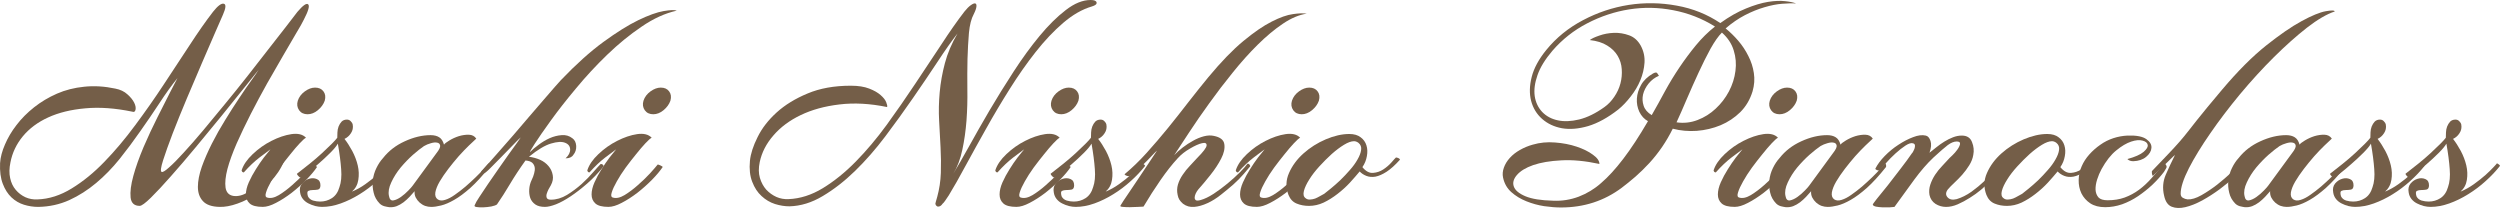
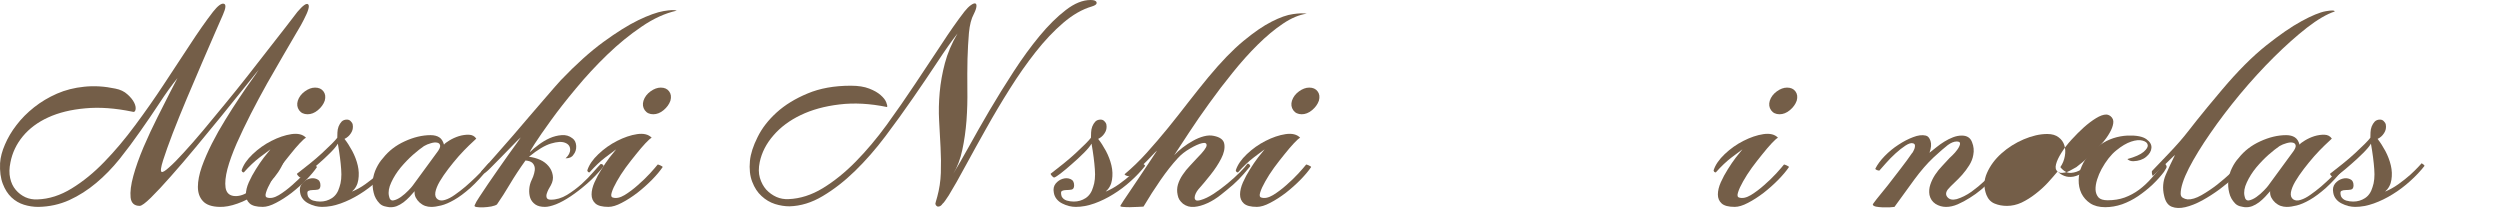
<svg xmlns="http://www.w3.org/2000/svg" id="_レイヤー_1" data-name="レイヤー_1" width="361.492" height="30.077" version="1.1" viewBox="0 0 361.492 30.077">
  <defs>
    <style>
      .st0 {
        fill: #745e48;
      }
    </style>
  </defs>
  <path class="st0" d="M-14.573,29.917" />
  <g>
    <path class="st0" d="M25.678,11.271c-.875,1.083-1.75,2.302-2.625,3.646-.875,1.333-1.802,2.688-2.771,4.063-.958,1.375-1.958,2.719-3,4.021-1.042,1.292-2.167,2.448-3.375,3.458-1.208,1.016-2.51,1.844-3.896,2.479-1.391.625-2.885.953-4.479.979-.698,0-1.385-.104-2.063-.313-.677-.208-1.281-.563-1.813-1.063-.526-.5-.943-1.151-1.25-1.958-.318-.818-.448-1.818-.396-3,.057-.844.292-1.74.708-2.688.406-.958.958-1.896,1.667-2.813.708-.927,1.552-1.781,2.542-2.563,1-.792,2.104-1.448,3.313-1.979,1.208-.526,2.521-.859,3.938-1,1.427-.151,2.927-.063,4.5.271.719.141,1.302.417,1.75.833.458.406.781.807.979,1.208.193.391.255.729.188,1.021-.057.281-.219.37-.479.271-2.474-.51-4.74-.672-6.792-.479-2.057.182-3.844.62-5.354,1.313-1.5.682-2.724,1.594-3.667,2.729-.927,1.125-1.526,2.385-1.792,3.771-.177.849-.193,1.604-.042,2.271.141.667.411,1.24.813,1.708.391.458.854.813,1.396,1.063.542.24,1.115.344,1.729.313,1.677-.052,3.333-.583,4.958-1.583,1.635-1,3.214-2.281,4.729-3.854,1.526-1.568,3.01-3.333,4.458-5.292,1.458-1.958,2.839-3.927,4.146-5.917,1.318-2,2.573-3.906,3.771-5.729,1.193-1.833,2.302-3.417,3.333-4.75.693-.875,1.214-1.26,1.563-1.167.344.083.302.615-.125,1.583-.182.417-.552,1.26-1.104,2.521-.557,1.25-1.188,2.708-1.896,4.375-.708,1.656-1.453,3.396-2.229,5.229-.766,1.823-1.448,3.5-2.042,5.042-.583,1.531-1.042,2.813-1.375,3.854s-.411,1.615-.229,1.708c.151.083.51-.13,1.083-.646.583-.51,1.281-1.219,2.104-2.125.833-.901,1.76-1.964,2.792-3.188,1.026-1.219,2.089-2.505,3.188-3.854,1.109-1.344,2.198-2.698,3.271-4.063,1.068-1.375,2.073-2.667,3.021-3.875.958-1.208,1.797-2.281,2.521-3.229.719-.958,1.276-1.677,1.667-2.167.792-.927,1.302-1.292,1.542-1.083.25.208.042.953-.625,2.229-.182.391-.552,1.042-1.104,1.958-.542.917-1.177,2-1.896,3.25-.724,1.24-1.495,2.578-2.313,4.021-.807,1.448-1.594,2.911-2.354,4.396-.75,1.474-1.432,2.896-2.042,4.271-.599,1.375-1.042,2.604-1.333,3.688-.281,1.083-.37,1.979-.271,2.688.109.708.5,1.115,1.167,1.208.667.083,1.365-.104,2.104-.563.734-.469,1.443-1.068,2.125-1.792.677-.719,1.276-1.49,1.792-2.313.51-.818.859-1.542,1.042-2.167.026-.125.073-.156.146-.104.083.042.151.135.208.271.068.125.115.271.146.438.026.167.026.302,0,.396-.333,1.141-.885,2.177-1.646,3.104-.75.917-1.583,1.703-2.5,2.354-.917.641-1.87,1.135-2.854,1.479-.974.349-1.844.505-2.604.479-1.115-.026-1.911-.302-2.396-.833-.49-.526-.729-1.214-.729-2.063,0-.844.188-1.813.563-2.896.385-1.083.875-2.198,1.458-3.354.583-1.151,1.229-2.297,1.938-3.438.708-1.151,1.385-2.214,2.042-3.188.651-.984,1.234-1.833,1.75-2.542.51-.708.859-1.214,1.042-1.521-.49.615-1.219,1.521-2.188,2.729-.958,1.208-2.031,2.536-3.208,3.979-1.182,1.448-2.411,2.938-3.688,4.479-1.281,1.542-2.479,2.948-3.604,4.208-1.115,1.266-2.078,2.302-2.896,3.104-.807.792-1.349,1.188-1.625,1.188-.781,0-1.219-.401-1.313-1.208-.083-.818.047-1.859.396-3.125.344-1.26.839-2.651,1.479-4.167.651-1.51,1.318-2.943,2-4.292.677-1.359,1.292-2.568,1.833-3.625.542-1.052.901-1.75,1.083-2.083Z" />
    <path class="st0" d="M45.56,12.667c.542,0,.943.182,1.208.542.276.365.339.813.188,1.354-.182.516-.516.974-1,1.375-.474.391-.969.583-1.479.583-.542,0-.953-.193-1.229-.583-.281-.401-.344-.859-.188-1.375.177-.542.521-.99,1.021-1.354.5-.359.99-.542,1.479-.542ZM39.122,21.583c-.266.182-.786.573-1.563,1.167-.766.583-1.521,1.302-2.271,2.146-.073.057-.156.042-.25-.042-.083-.094-.115-.188-.083-.271.25-.76.776-1.526,1.583-2.292.818-.776,1.719-1.417,2.708-1.917,1-.51,1.964-.839,2.896-.979.943-.135,1.646.036,2.104.521-.182.083-.479.349-.896.792-.406.432-.854.958-1.354,1.583-.5.615-1.01,1.266-1.521,1.958-.5.698-.927,1.354-1.271,1.979-.349.615-.594,1.141-.729,1.583-.141.432-.094.682.146.75.484.156,1.052.036,1.708-.354.651-.401,1.292-.88,1.917-1.438.635-.552,1.219-1.115,1.75-1.688.526-.583.896-1.005,1.104-1.271.026-.042.156-.005.396.104.25.115.359.198.333.25-.365.542-.87,1.146-1.521,1.813-.656.667-1.365,1.302-2.125,1.896-.766.583-1.521,1.073-2.271,1.458-.74.391-1.375.583-1.917.583-.906,0-1.536-.167-1.896-.5-.365-.333-.542-.76-.542-1.292,0-.526.135-1.109.417-1.75.292-.651.63-1.281,1.021-1.896.385-.625.776-1.193,1.167-1.708.401-.51.719-.906.958-1.188Z" />
    <path class="st0" d="M44.519,28.375c.151.307.401.516.75.625.344.099.688.146,1.021.146.625,0,1.193-.167,1.708-.5.51-.333.875-.859,1.083-1.583.25-.693.333-1.563.25-2.604-.073-1.042-.229-2.271-.479-3.688-.208.365-.583.813-1.125,1.354s-1.12,1.078-1.729,1.604c-.599.531-1.146.99-1.646,1.375-.5.375-.807.563-.917.563-.073,0-.167-.068-.292-.208-.135-.135-.208-.25-.208-.333.594-.458,1.214-.943,1.854-1.458.635-.51,1.229-1.021,1.771-1.521s1.005-.943,1.396-1.333c.385-.385.656-.688.813-.896,0-.208.005-.464.021-.771.01-.302.068-.589.167-.854.109-.276.255-.51.438-.708.193-.193.448-.292.771-.292.219,0,.401.078.542.229.151.141.25.302.292.479.083.458,0,.875-.25,1.25-.24.375-.552.656-.938.833.385.49.76,1.073,1.125,1.75.359.682.625,1.375.792,2.083s.193,1.406.083,2.083c-.099.682-.406,1.25-.917,1.708.667-.276,1.313-.635,1.938-1.083.635-.458,1.208-.906,1.708-1.354.5-.458.896-.844,1.188-1.167.302-.318.443-.479.417-.479.068,0,.151.042.25.125.109.073.177.146.208.229-.599.766-1.292,1.5-2.083,2.208-.781.708-1.62,1.344-2.521,1.896-.891.557-1.802,1-2.729,1.333-.932.333-1.833.5-2.708.5-.307,0-.635-.042-.979-.125-.349-.094-.677-.219-.979-.375-.307-.151-.573-.359-.792-.625-.224-.276-.365-.594-.417-.958-.099-.51-.01-.943.271-1.292.292-.344.63-.573,1.021-.688.401-.125.776-.109,1.125.042.344.141.521.438.521.896,0,.365-.125.573-.375.625-.24.042-.49.063-.75.063-.25,0-.458.042-.625.125-.167.073-.188.328-.063.771Z" />
    <path class="st0" d="M59.951,27.646c-.208.25-.453.521-.729.813-.266.281-.557.542-.875.792-.323.24-.656.427-1,.563-.349.125-.703.172-1.063.146-.208-.031-.453-.073-.729-.146-.266-.083-.49-.214-.667-.396-.432-.443-.719-.958-.854-1.542-.151-.594-.193-1.198-.125-1.813.073-.625.245-1.214.521-1.771.276-.568.594-1.047.958-1.438.802-1.026,1.844-1.833,3.125-2.417,1.292-.594,2.542-.896,3.75-.896.51,0,.927.104,1.25.313.318.198.547.552.688,1.063.094-.151.354-.354.771-.604.427-.26.885-.469,1.375-.625.5-.151.984-.219,1.458-.208.469.016.823.203,1.063.563-.24.208-.594.542-1.063,1-.474.458-.969.974-1.479,1.542-.5.573-1,1.182-1.5,1.833-.5.656-.917,1.266-1.25,1.833-.333.573-.542,1.094-.625,1.563-.073.474.047.813.354,1.021.276.182.63.203,1.063.063.443-.135.906-.38,1.396-.729.5-.344,1.01-.74,1.542-1.188.526-.458,1.01-.901,1.458-1.333.458-.443.854-.854,1.188-1.229s.563-.635.688-.792c.083,0,.13.078.146.229.026.156.021.26-.021.313-.99,1.24-1.906,2.24-2.75,3-.849.75-1.625,1.328-2.333,1.729-.708.406-1.344.677-1.896.813-.557.141-1.036.208-1.438.208-.292,0-.583-.047-.875-.146-.292-.109-.557-.271-.792-.479-.24-.219-.427-.464-.563-.729-.141-.276-.198-.583-.167-.917ZM63.16,22.083c.375-.484.531-.839.479-1.063-.042-.219-.188-.354-.438-.396-.24-.052-.536-.026-.896.083-.365.099-.698.24-1,.417-.417.281-.948.698-1.583,1.25-.625.557-1.224,1.177-1.792,1.854-.557.682-1.01,1.396-1.354,2.146-.349.74-.458,1.391-.333,1.958.083.49.297.703.646.646.344-.068.708-.234,1.083-.5.385-.276.75-.589,1.083-.938.333-.344.542-.583.625-.708l3.479-4.75Z" />
    <path class="st0" d="M71.857,29.563c-.156.115-.427.208-.813.292-.391.068-.771.109-1.146.125-.375.01-.703,0-.979-.042s-.365-.135-.271-.292c.083-.234.302-.625.667-1.167.375-.552.792-1.177,1.25-1.875.469-.693.969-1.417,1.5-2.167.526-.75,1.021-1.448,1.479-2.104.469-.651.865-1.198,1.188-1.646.318-.458.505-.729.563-.813-.182.141-.542.495-1.083,1.063-.542.557-1.115,1.141-1.708,1.75-.583.599-1.125,1.146-1.625,1.646-.49.49-.792.729-.917.729s-.229-.042-.313-.125c-.073-.094-.073-.172,0-.229.667-.719,1.385-1.526,2.167-2.417.792-.885,1.583-1.792,2.375-2.708.802-.927,1.583-1.839,2.333-2.729.75-.885,1.443-1.693,2.083-2.417.635-.719,1.172-1.339,1.604-1.854.443-.51.74-.844.896-1,2.193-2.292,4.24-4.13,6.146-5.521,1.901-1.385,3.583-2.438,5.042-3.146,1.469-.708,2.688-1.146,3.646-1.313.969-.167,1.609-.188,1.917-.063-1.667.365-3.365,1.135-5.083,2.313-1.724,1.167-3.385,2.521-4.979,4.063-1.599,1.542-3.099,3.161-4.5,4.854-1.406,1.682-2.615,3.224-3.625,4.625-1.016,1.406-1.802,2.536-2.354,3.396-.557.865-.771,1.25-.646,1.167.292-.302.693-.646,1.208-1.021.51-.385,1.047-.708,1.604-.958.568-.25,1.146-.396,1.729-.438.583-.052,1.104.099,1.563.458.333.24.51.604.542,1.104.026.5-.115.932-.417,1.292-.208.333-.583.5-1.125.5.458-.417.677-.844.667-1.292-.016-.458-.26-.776-.729-.958-.474-.193-1.146-.156-2.021.104-.875.25-1.948.891-3.208,1.917.568.073,1.104.219,1.604.438.5.224.906.531,1.229.917.318.375.521.807.604,1.292.094.474.005.969-.271,1.479-.099.156-.208.349-.333.583-.115.224-.203.448-.271.667-.057.224-.052.417.021.583.083.167.276.25.583.25.792,0,1.568-.229,2.333-.688.76-.469,1.469-1,2.125-1.583.651-.594,1.214-1.172,1.688-1.729.484-.552.839-.943,1.063-1.167.234,0,.38.115.438.333-.781.958-1.583,1.802-2.417,2.521-.833.724-1.625,1.333-2.375,1.833s-1.453.885-2.104,1.146c-.656.25-1.188.375-1.604.375-.583,0-1.052-.115-1.396-.354-.349-.25-.594-.563-.729-.938-.125-.375-.177-.792-.146-1.25.026-.469.146-.922.354-1.354.151-.302.271-.615.354-.938.094-.333.125-.625.083-.875-.042-.26-.161-.484-.354-.667-.198-.177-.521-.292-.979-.333-.849,1.182-1.599,2.323-2.25,3.417-.641,1.083-1.266,2.063-1.875,2.938Z" />
    <path class="st0" d="M95.544,12.667c.542,0,.943.182,1.208.542.276.365.339.813.188,1.354-.182.516-.516.974-1,1.375-.474.391-.969.583-1.479.583-.542,0-.953-.193-1.229-.583-.281-.401-.344-.859-.188-1.375.177-.542.521-.99,1.021-1.354.5-.359.99-.542,1.479-.542ZM89.107,21.583c-.266.182-.786.573-1.563,1.167-.766.583-1.521,1.302-2.271,2.146-.073.057-.156.042-.25-.042-.083-.094-.115-.188-.083-.271.25-.76.776-1.526,1.583-2.292.818-.776,1.719-1.417,2.708-1.917,1-.51,1.964-.839,2.896-.979.943-.135,1.646.036,2.104.521-.182.083-.479.349-.896.792-.406.432-.854.958-1.354,1.583-.5.615-1.01,1.266-1.521,1.958-.5.698-.927,1.354-1.271,1.979-.349.615-.594,1.141-.729,1.583-.141.432-.094.682.146.75.484.156,1.052.036,1.708-.354.651-.401,1.292-.88,1.917-1.438.635-.552,1.219-1.115,1.75-1.688.526-.583.896-1.005,1.104-1.271.026-.042.156-.005.396.104.25.115.359.198.333.25-.365.542-.87,1.146-1.521,1.813-.656.667-1.365,1.302-2.125,1.896-.766.583-1.521,1.073-2.271,1.458-.74.391-1.375.583-1.917.583-.906,0-1.536-.167-1.896-.5-.365-.333-.542-.76-.542-1.292,0-.526.135-1.109.417-1.75.292-.651.63-1.281,1.021-1.896.385-.625.776-1.193,1.167-1.708.401-.51.719-.906.958-1.188Z" />
    <path class="st0" d="M93.233,29.917" />
    <path class="st0" d="M138.46,4.833c-.849,1.083-1.813,2.453-2.896,4.104-1.083,1.641-2.266,3.385-3.542,5.229-1.266,1.833-2.599,3.682-4,5.542-1.406,1.865-2.87,3.536-4.396,5.021-1.516,1.474-3.073,2.682-4.667,3.625-1.583.948-3.188,1.438-4.813,1.479-.667,0-1.365-.109-2.083-.333-.724-.234-1.365-.615-1.938-1.146-.583-.526-1.031-1.214-1.354-2.063-.333-.844-.443-1.854-.333-3.021.099-1.026.469-2.172,1.104-3.438.625-1.276,1.542-2.464,2.75-3.563,1.208-1.094,2.698-2.01,4.479-2.75,1.776-.75,3.859-1.125,6.25-1.125,1.083,0,1.969.141,2.667.417.693.266,1.24.578,1.646.938.417.365.688.708.813,1.042.135.333.177.563.125.688-2.474-.51-4.771-.635-6.896-.375-2.125.25-3.995.766-5.604,1.542-1.599.766-2.911,1.745-3.938,2.938-1.031,1.182-1.688,2.469-1.979,3.854-.177.849-.172,1.604.021,2.271.198.667.5,1.24.917,1.708.427.458.922.813,1.479,1.063.552.24,1.135.344,1.75.313,1.677-.068,3.333-.594,4.958-1.583,1.635-1,3.229-2.281,4.771-3.854,1.542-1.568,3.026-3.333,4.458-5.292,1.427-1.969,2.802-3.948,4.125-5.938,1.333-1.984,2.594-3.885,3.792-5.708,1.193-1.833,2.302-3.417,3.333-4.75.333-.417.635-.719.917-.917.292-.208.505-.292.646-.25.135.031.193.177.167.438-.016.25-.141.615-.375,1.083-.365.667-.599,1.578-.708,2.729-.099,1.141-.167,2.396-.208,3.771-.031,1.375-.036,2.833-.021,4.375.026,1.542-.016,3.057-.125,4.542-.115,1.474-.313,2.885-.604,4.229-.281,1.333-.719,2.49-1.313,3.458.594-.969,1.344-2.271,2.25-3.896.901-1.635,1.896-3.38,2.979-5.229,1.094-1.859,2.26-3.74,3.5-5.646,1.234-1.901,2.484-3.615,3.75-5.146,1.276-1.542,2.542-2.792,3.792-3.75,1.25-.969,2.448-1.458,3.604-1.458.51,0,.797.12.854.354.052.24-.177.432-.688.583-1.391.406-2.771,1.198-4.146,2.375-1.365,1.167-2.688,2.573-3.979,4.208-1.281,1.625-2.521,3.396-3.729,5.313s-2.344,3.823-3.396,5.708c-1.057,1.875-2.052,3.667-2.979,5.375-.917,1.708-1.74,3.156-2.458,4.333-.208.292-.385.552-.521.771-.141.208-.266.354-.375.438-.182.281-.396.417-.646.417-.083,0-.161-.031-.229-.104-.083-.052-.141-.156-.167-.313,0-.052.089-.385.271-1,.302-1.109.479-2.26.521-3.458.042-1.193.026-2.422-.042-3.688-.057-1.26-.125-2.552-.208-3.875-.073-1.333-.042-2.693.083-4.083.125-1.385.375-2.792.75-4.208.375-1.427.984-2.865,1.833-4.313Z" />
-     <path class="st0" d="M154.539,12.667c.542,0,.943.182,1.208.542.276.365.339.813.188,1.354-.182.516-.516.974-1,1.375-.474.391-.969.583-1.479.583-.542,0-.953-.193-1.229-.583-.281-.401-.344-.859-.188-1.375.177-.542.521-.99,1.021-1.354.5-.359.99-.542,1.479-.542ZM148.102,21.583c-.266.182-.786.573-1.563,1.167-.766.583-1.521,1.302-2.271,2.146-.073.057-.156.042-.25-.042-.083-.094-.115-.188-.083-.271.25-.76.776-1.526,1.583-2.292.818-.776,1.719-1.417,2.708-1.917,1-.51,1.964-.839,2.896-.979.943-.135,1.646.036,2.104.521-.182.083-.479.349-.896.792-.406.432-.854.958-1.354,1.583-.5.615-1.01,1.266-1.521,1.958-.5.698-.927,1.354-1.271,1.979-.349.615-.594,1.141-.729,1.583-.141.432-.094.682.146.75.484.156,1.052.036,1.708-.354.651-.401,1.292-.88,1.917-1.438.635-.552,1.219-1.115,1.75-1.688.526-.583.896-1.005,1.104-1.271.026-.042.156-.005.396.104.25.115.359.198.333.25-.365.542-.87,1.146-1.521,1.813-.656.667-1.365,1.302-2.125,1.896-.766.583-1.521,1.073-2.271,1.458-.74.391-1.375.583-1.917.583-.906,0-1.536-.167-1.896-.5-.365-.333-.542-.76-.542-1.292,0-.526.135-1.109.417-1.75.292-.651.63-1.281,1.021-1.896.385-.625.776-1.193,1.167-1.708.401-.51.719-.906.958-1.188Z" />
    <path class="st0" d="M153.499,28.375c.151.307.401.516.75.625.344.099.688.146,1.021.146.625,0,1.193-.167,1.708-.5.51-.333.875-.859,1.083-1.583.25-.693.333-1.563.25-2.604-.073-1.042-.229-2.271-.479-3.688-.208.365-.583.813-1.125,1.354s-1.12,1.078-1.729,1.604c-.599.531-1.146.99-1.646,1.375-.5.375-.807.563-.917.563-.073,0-.167-.068-.292-.208-.135-.135-.208-.25-.208-.333.594-.458,1.214-.943,1.854-1.458.635-.51,1.229-1.021,1.771-1.521s1.005-.943,1.396-1.333c.385-.385.656-.688.813-.896,0-.208.005-.464.021-.771.01-.302.068-.589.167-.854.109-.276.255-.51.438-.708.193-.193.448-.292.771-.292.219,0,.401.078.542.229.151.141.25.302.292.479.083.458,0,.875-.25,1.25-.24.375-.552.656-.938.833.385.49.76,1.073,1.125,1.75.359.682.625,1.375.792,2.083s.193,1.406.083,2.083c-.099.682-.406,1.25-.917,1.708.667-.276,1.313-.635,1.938-1.083.635-.458,1.208-.906,1.708-1.354.5-.458.896-.844,1.188-1.167.302-.318.443-.479.417-.479.068,0,.151.042.25.125.109.073.177.146.208.229-.599.766-1.292,1.5-2.083,2.208-.781.708-1.62,1.344-2.521,1.896-.891.557-1.802,1-2.729,1.333-.932.333-1.833.5-2.708.5-.307,0-.635-.042-.979-.125-.349-.094-.677-.219-.979-.375-.307-.151-.573-.359-.792-.625-.224-.276-.365-.594-.417-.958-.099-.51-.01-.943.271-1.292.292-.344.63-.573,1.021-.688.401-.125.776-.109,1.125.042.344.141.521.438.521.896,0,.365-.125.573-.375.625-.24.042-.49.063-.75.063-.25,0-.458.042-.625.125-.167.073-.188.328-.063.771Z" />
    <path class="st0" d="M165.348,29.875c-.141,0-.411.016-.813.042-.391.026-.781.042-1.167.042s-.729-.016-1.021-.042-.401-.089-.333-.188c.208-.359.578-.922,1.104-1.688.526-.776,1.068-1.583,1.625-2.417.552-.844,1.083-1.635,1.583-2.375.5-.75.823-1.24.979-1.479-.156.125-.417.391-.792.792-.375.406-.786.823-1.229,1.25-.432.417-.849.802-1.25,1.146-.391.349-.661.521-.813.521-.109,0-.25-.031-.417-.104-.167-.083-.219-.151-.167-.208,1.052-.875,2.109-1.896,3.167-3.063,1.052-1.167,2.089-2.375,3.104-3.625,1.01-1.25,2.005-2.505,2.979-3.771.984-1.26,1.927-2.443,2.833-3.542,1.844-2.219,3.531-3.964,5.063-5.229,1.542-1.276,2.906-2.214,4.104-2.813,1.193-.609,2.214-.969,3.063-1.083.844-.125,1.51-.146,2-.063-1.099.156-2.25.641-3.458,1.458-1.198.807-2.406,1.813-3.625,3.021-1.224,1.208-2.432,2.557-3.625,4.042-1.198,1.474-2.323,2.948-3.375,4.417-1.057,1.458-2.021,2.854-2.896,4.188-.875,1.323-1.604,2.432-2.188,3.333.333-.359.74-.729,1.229-1.104.484-.375.984-.698,1.5-.979.51-.292,1.031-.505,1.563-.646.526-.135,1-.156,1.417-.063.943.182,1.458.583,1.542,1.208.094.615-.057,1.307-.458,2.083-.391.766-.911,1.557-1.563,2.375-.641.807-1.219,1.495-1.729,2.063-.156.182-.286.391-.396.625-.099.224-.146.417-.146.583s.063.292.188.375c.135.073.375.057.708-.042.542-.151,1.156-.448,1.854-.896.693-.458,1.365-.958,2.021-1.5.651-.542,1.24-1.073,1.771-1.604.526-.526.896-.943,1.104-1.25.208,0,.339.125.396.375-.208.266-.531.641-.958,1.125-.417.49-.911.99-1.479,1.5-.573.5-1.177,1-1.813,1.5-.625.5-1.271.906-1.938,1.208-.667.307-1.307.49-1.917.542-.599.052-1.141-.094-1.625-.458-.208-.177-.385-.375-.521-.583-.125-.208-.208-.438-.25-.688-.115-.51-.099-1.01.042-1.5.151-.5.38-.969.688-1.417.302-.458.646-.88,1.021-1.271.375-.401.729-.781,1.063-1.146.901-.901,1.359-1.51,1.375-1.833.01-.318-.208-.422-.667-.313-.448.099-1.021.354-1.729.771-.708.406-1.307.875-1.792,1.417-.807.875-1.635,1.927-2.479,3.146-.849,1.224-1.667,2.5-2.458,3.833Z" />
    <path class="st0" d="M189.311,12.667c.542,0,.943.182,1.208.542.276.365.339.813.188,1.354-.182.516-.516.974-1,1.375-.474.391-.969.583-1.479.583-.542,0-.953-.193-1.229-.583-.281-.401-.344-.859-.188-1.375.177-.542.521-.99,1.021-1.354.5-.359.99-.542,1.479-.542ZM182.874,21.583c-.266.182-.786.573-1.563,1.167-.766.583-1.521,1.302-2.271,2.146-.073.057-.156.042-.25-.042-.083-.094-.115-.188-.083-.271.25-.76.776-1.526,1.583-2.292.818-.776,1.719-1.417,2.708-1.917,1-.51,1.964-.839,2.896-.979.943-.135,1.646.036,2.104.521-.182.083-.479.349-.896.792-.406.432-.854.958-1.354,1.583-.5.615-1.01,1.266-1.521,1.958-.5.698-.927,1.354-1.271,1.979-.349.615-.594,1.141-.729,1.583-.141.432-.094.682.146.75.484.156,1.052.036,1.708-.354.651-.401,1.292-.88,1.917-1.438.635-.552,1.219-1.115,1.75-1.688.526-.583.896-1.005,1.104-1.271.026-.042.156-.005.396.104.25.115.359.198.333.25-.365.542-.87,1.146-1.521,1.813-.656.667-1.365,1.302-2.125,1.896-.766.583-1.521,1.073-2.271,1.458-.74.391-1.375.583-1.917.583-.906,0-1.536-.167-1.896-.5-.365-.333-.542-.76-.542-1.292,0-.526.135-1.109.417-1.75.292-.651.63-1.281,1.021-1.896.385-.625.776-1.193,1.167-1.708.401-.51.719-.906.958-1.188Z" />
-     <path class="st0" d="M196.604,24.792c-.406.49-.875,1.031-1.417,1.625-.542.583-1.141,1.125-1.792,1.625-.641.5-1.307.917-2,1.25-.698.323-1.406.479-2.125.479-.641,0-1.229-.109-1.771-.333-.542-.219-.938-.635-1.188-1.25-.417-1.083-.385-2.146.083-3.188.458-1.042,1.151-1.979,2.083-2.813.943-.844,2.021-1.526,3.229-2.042,1.208-.51,2.339-.771,3.396-.771.693,0,1.24.161,1.646.479.417.307.693.698.833,1.167.151.474.172.995.063,1.563-.099.573-.313,1.099-.646,1.583.484.599,1,.875,1.542.833s1.031-.208,1.479-.5c.458-.302.854-.646,1.188-1.021.333-.385.547-.625.646-.708.083,0,.193.031.333.083.135.057.219.135.25.229-.698.781-1.344,1.365-1.938,1.75-.583.375-1.12.615-1.604.708-.474.083-.911.052-1.313-.104-.391-.151-.719-.365-.979-.646ZM188.771,28.646c.177.156.396.224.646.208.26-.01.51-.063.75-.146.234-.094.469-.214.708-.354.25-.135.448-.25.604-.333.208-.151.521-.401.938-.75.427-.344.885-.75,1.375-1.208.484-.469.948-.964,1.396-1.479.458-.51.823-1.021,1.104-1.521.292-.5.464-.958.521-1.375.068-.427-.063-.776-.396-1.042-.208-.151-.417-.229-.625-.229-.406,0-.891.177-1.458.521-.573.349-1.161.792-1.771,1.333-.599.542-1.198,1.141-1.792,1.792-.583.641-1.073,1.271-1.458,1.896-.391.615-.646,1.161-.771,1.646-.125.49-.052.833.229,1.042Z" />
    <path class="st0" d="M199.089,29.917" />
-     <path class="st0" d="M242.419,17.688c1.052.156,2.068.042,3.042-.333.984-.375,1.859-.922,2.625-1.646.776-.719,1.417-1.552,1.917-2.5.5-.958.813-1.943.938-2.958.135-1.01.052-2-.25-2.958-.292-.969-.865-1.833-1.708-2.583-.516.516-1.063,1.292-1.646,2.333-.573,1.042-1.146,2.198-1.729,3.458-.583,1.266-1.156,2.542-1.708,3.833-.542,1.281-1.036,2.396-1.479,3.354ZM241.878,18.604c-.458.932-.974,1.813-1.542,2.646-.573.833-1.182,1.604-1.833,2.313-.656.708-1.328,1.37-2.021,1.979-.698.599-1.354,1.135-1.979,1.604-2.542,1.906-5.474,2.854-8.792,2.854-.724,0-1.531-.063-2.417-.188-.891-.135-1.75-.375-2.583-.708s-1.563-.776-2.188-1.333c-.615-.552-1.01-1.255-1.188-2.104-.099-.458-.057-.938.125-1.438.177-.5.464-.964.854-1.396.401-.443.885-.823,1.458-1.146.583-.333,1.198-.589,1.854-.771,1.026-.302,2.104-.406,3.229-.313,1.135.083,2.177.286,3.125.604.958.323,1.74.708,2.354,1.167.625.448.938.891.938,1.333-2.057-.443-3.896-.615-5.521-.521-1.625.083-2.979.313-4.063.688-1.073.375-1.854.854-2.354,1.438-.49.573-.635,1.125-.438,1.667.193.542.75,1.01,1.667,1.396.927.391,2.271.604,4.021.646,1.26.057,2.49-.135,3.688-.583,1.193-.458,2.271-1.109,3.229-1.958,1.026-.875,2.094-2.042,3.208-3.5,1.125-1.469,2.318-3.292,3.583-5.458-.542-.302-.958-.755-1.25-1.354-.281-.609-.396-1.25-.354-1.917s.24-1.318.604-1.958c.359-.651.938-1.208,1.729-1.667.333-.177.542-.188.625-.021.094.167.172.286.229.354-.573.24-1.063.604-1.479,1.104-.406.5-.677,1.031-.813,1.583-.125.557-.099,1.104.083,1.646.177.542.568.995,1.167,1.354.635-1.109,1.276-2.26,1.917-3.458.651-1.193,1.354-2.344,2.104-3.458.76-1.125,1.552-2.188,2.375-3.188.833-1.01,1.75-1.917,2.75-2.708-1.875-1.167-3.885-1.948-6.021-2.354-2.141-.417-4.266-.458-6.375-.125-2.115.333-4.141,1.01-6.083,2.021-1.932,1-3.604,2.323-5.021,3.958-1.057,1.24-1.781,2.417-2.167,3.542-.391,1.115-.521,2.12-.396,3.021.135.906.5,1.667,1.083,2.292.594.615,1.344,1.016,2.25,1.208.901.198,1.938.156,3.104-.125,1.167-.292,2.38-.885,3.646-1.792.542-.385,1.01-.88,1.417-1.479.417-.609.714-1.255.896-1.938.177-.677.24-1.365.188-2.063-.042-.693-.24-1.333-.583-1.917-.349-.594-.854-1.094-1.521-1.5-.656-.417-1.495-.677-2.521-.792.26-.208.719-.422,1.375-.646.651-.234,1.354-.365,2.104-.396.76-.026,1.5.094,2.208.354.708.25,1.271.75,1.688,1.5.417.781.594,1.599.542,2.458-.057.865-.26,1.708-.604,2.542-.349.833-.813,1.62-1.396,2.354-.573.74-1.167,1.365-1.792,1.875-1.516,1.182-2.969,1.979-4.354,2.396-1.391.406-2.656.51-3.792.313-1.125-.208-2.083-.656-2.875-1.354-.781-.693-1.307-1.563-1.583-2.604-.266-1.042-.24-2.193.083-3.458.318-1.26,1.021-2.563,2.104-3.896,1.443-1.776,3.214-3.214,5.313-4.313,2.094-1.109,4.297-1.844,6.604-2.208,2.318-.359,4.635-.323,6.958.104,2.318.417,4.417,1.26,6.292,2.521,1.292-.927,2.526-1.63,3.708-2.104,1.177-.484,2.24-.802,3.188-.958.958-.151,1.781-.188,2.479-.104.693.073,1.219.182,1.583.333-.542-.042-1.208-.026-2,.042-.781.057-1.635.224-2.563.5-.917.266-1.865.646-2.833,1.146-.958.5-1.891,1.141-2.792,1.917.635.516,1.25,1.115,1.833,1.792.583.682,1.068,1.417,1.458,2.208.401.781.667,1.599.792,2.458.135.865.073,1.745-.188,2.646-.365,1.182-.953,2.182-1.771,3-.823.807-1.771,1.438-2.854,1.896-1.083.448-2.229.719-3.438.813-1.208.083-2.37-.021-3.479-.313Z" />
    <path class="st0" d="M258.403,12.667c.542,0,.943.182,1.208.542.276.365.339.813.188,1.354-.182.516-.516.974-1,1.375-.474.391-.969.583-1.479.583-.542,0-.953-.193-1.229-.583-.281-.401-.344-.859-.188-1.375.177-.542.521-.99,1.021-1.354.5-.359.99-.542,1.479-.542ZM251.965,21.583c-.266.182-.786.573-1.563,1.167-.766.583-1.521,1.302-2.271,2.146-.073.057-.156.042-.25-.042-.083-.094-.115-.188-.083-.271.25-.76.776-1.526,1.583-2.292.818-.776,1.719-1.417,2.708-1.917,1-.51,1.964-.839,2.896-.979.943-.135,1.646.036,2.104.521-.182.083-.479.349-.896.792-.406.432-.854.958-1.354,1.583-.5.615-1.01,1.266-1.521,1.958-.5.698-.927,1.354-1.271,1.979-.349.615-.594,1.141-.729,1.583-.141.432-.094.682.146.75.484.156,1.052.036,1.708-.354.651-.401,1.292-.88,1.917-1.438.635-.552,1.219-1.115,1.75-1.688.526-.583.896-1.005,1.104-1.271.026-.042.156-.005.396.104.25.115.359.198.333.25-.365.542-.87,1.146-1.521,1.813-.656.667-1.365,1.302-2.125,1.896-.766.583-1.521,1.073-2.271,1.458-.74.391-1.375.583-1.917.583-.906,0-1.536-.167-1.896-.5-.365-.333-.542-.76-.542-1.292,0-.526.135-1.109.417-1.75.292-.651.63-1.281,1.021-1.896.385-.625.776-1.193,1.167-1.708.401-.51.719-.906.958-1.188Z" />
-     <path class="st0" d="M261.883,27.646c-.208.25-.453.521-.729.813-.266.281-.557.542-.875.792-.323.24-.656.427-1,.563-.349.125-.703.172-1.063.146-.208-.031-.453-.073-.729-.146-.266-.083-.49-.214-.667-.396-.432-.443-.719-.958-.854-1.542-.151-.594-.193-1.198-.125-1.813.073-.625.245-1.214.521-1.771.276-.568.594-1.047.958-1.438.802-1.026,1.844-1.833,3.125-2.417,1.292-.594,2.542-.896,3.75-.896.51,0,.927.104,1.25.313.318.198.547.552.688,1.063.094-.151.354-.354.771-.604.427-.26.885-.469,1.375-.625.5-.151.984-.219,1.458-.208.469.016.823.203,1.063.563-.24.208-.594.542-1.063,1-.474.458-.969.974-1.479,1.542-.5.573-1,1.182-1.5,1.833-.5.656-.917,1.266-1.25,1.833-.333.573-.542,1.094-.625,1.563-.073.474.047.813.354,1.021.276.182.63.203,1.063.063.443-.135.906-.38,1.396-.729.5-.344,1.01-.74,1.542-1.188.526-.458,1.01-.901,1.458-1.333.458-.443.854-.854,1.188-1.229s.563-.635.688-.792c.083,0,.13.078.146.229.026.156.021.26-.021.313-.99,1.24-1.906,2.24-2.75,3-.849.75-1.625,1.328-2.333,1.729-.708.406-1.344.677-1.896.813-.557.141-1.036.208-1.438.208-.292,0-.583-.047-.875-.146-.292-.109-.557-.271-.792-.479-.24-.219-.427-.464-.563-.729-.141-.276-.198-.583-.167-.917ZM265.091,22.083c.375-.484.531-.839.479-1.063-.042-.219-.188-.354-.438-.396-.24-.052-.536-.026-.896.083-.365.099-.698.24-1,.417-.417.281-.948.698-1.583,1.25-.625.557-1.224,1.177-1.792,1.854-.557.682-1.01,1.396-1.354,2.146-.349.74-.458,1.391-.333,1.958.083.49.297.703.646.646.344-.068.708-.234,1.083-.5.385-.276.75-.589,1.083-.938.333-.344.542-.583.625-.708l3.479-4.75Z" />
    <path class="st0" d="M273.935,29.917c-.125.026-.354.047-.688.063-.333.01-.682.01-1.042,0-.365-.016-.682-.052-.958-.104-.266-.068-.406-.156-.438-.271-.068,0,.109-.271.542-.813.443-.542.979-1.198,1.604-1.979.625-.792,1.255-1.609,1.896-2.458.651-.844,1.188-1.573,1.604-2.188.068-.052.135-.156.208-.313.083-.151.146-.297.188-.438.042-.151.052-.292.042-.417-.016-.125-.099-.214-.25-.271-.266-.094-.635.01-1.104.313-.474.307-.958.688-1.458,1.146-.49.448-.948.911-1.375,1.396-.417.49-.74.849-.958,1.083-.115,0-.24-.026-.375-.083-.141-.068-.208-.13-.208-.188.302-.609.755-1.219,1.354-1.833.609-.625,1.271-1.167,1.979-1.625.708-.469,1.417-.839,2.125-1.104.708-.276,1.318-.354,1.833-.229.302.057.531.313.688.771.151.448.104,1.016-.146,1.708.302-.234.635-.5,1-.792.359-.292.74-.563,1.146-.813.417-.26.833-.469,1.25-.625.427-.167.854-.25,1.271-.25.75,0,1.24.313,1.479.938.25.615.313,1.229.188,1.854-.083.516-.281,1.016-.583,1.5-.307.49-.646.948-1.021,1.375-.375.417-.76.807-1.146,1.167-.391.365-.698.677-.917.938-.333.432-.354.813-.063,1.146s.734.427,1.333.271c.719-.219,1.427-.573,2.125-1.063.693-.5,1.323-1.021,1.896-1.563.583-.542,1.068-1.052,1.458-1.542.385-.484.656-.802.813-.958.068-.083.135-.063.208.063.068.115.135.219.208.313.026.141-.12.375-.438.708-.323.333-.781.807-1.375,1.417l-.042.042c-.365.365-.802.766-1.313,1.208-.516.432-1.063.828-1.646,1.188-.573.365-1.156.677-1.75.938-.583.25-1.146.375-1.688.375s-1.052-.146-1.521-.438c-.458-.302-.75-.734-.875-1.292-.083-.51-.042-1.01.125-1.5.167-.5.396-.969.688-1.417.302-.458.646-.88,1.021-1.271.375-.401.729-.781,1.063-1.146.026-.026.167-.156.417-.396.26-.25.5-.521.708-.813.219-.302.354-.573.396-.813.042-.25-.12-.375-.479-.375-.391,0-.823.177-1.292.521-.458.349-1.146.948-2.063,1.792-.906.849-1.828,1.911-2.771,3.188-.932,1.281-1.891,2.599-2.875,3.958Z" />
-     <path class="st0" d="M297.525,24.792c-.406.49-.875,1.031-1.417,1.625-.542.583-1.141,1.125-1.792,1.625-.641.5-1.307.917-2,1.25-.698.323-1.406.479-2.125.479-.641,0-1.229-.109-1.771-.333-.542-.219-.938-.635-1.188-1.25-.417-1.083-.385-2.146.083-3.188.458-1.042,1.151-1.979,2.083-2.813.943-.844,2.021-1.526,3.229-2.042,1.208-.51,2.339-.771,3.396-.771.693,0,1.24.161,1.646.479.417.307.693.698.833,1.167.151.474.172.995.063,1.563-.099.573-.313,1.099-.646,1.583.484.599,1,.875,1.542.833s1.031-.208,1.479-.5c.458-.302.854-.646,1.188-1.021.333-.385.547-.625.646-.708.083,0,.193.031.333.083.135.057.219.135.25.229-.698.781-1.344,1.365-1.938,1.75-.583.375-1.12.615-1.604.708-.474.083-.911.052-1.313-.104-.391-.151-.719-.365-.979-.646ZM289.691,28.646c.177.156.396.224.646.208.26-.01.51-.063.75-.146.234-.094.469-.214.708-.354.25-.135.448-.25.604-.333.208-.151.521-.401.938-.75.427-.344.885-.75,1.375-1.208.484-.469.948-.964,1.396-1.479.458-.51.823-1.021,1.104-1.521.292-.5.464-.958.521-1.375.068-.427-.063-.776-.396-1.042-.208-.151-.417-.229-.625-.229-.406,0-.891.177-1.458.521-.573.349-1.161.792-1.771,1.333-.599.542-1.198,1.141-1.792,1.792-.583.641-1.073,1.271-1.458,1.896-.391.615-.646,1.161-.771,1.646-.125.49-.052.833.229,1.042Z" />
+     <path class="st0" d="M297.525,24.792c-.406.49-.875,1.031-1.417,1.625-.542.583-1.141,1.125-1.792,1.625-.641.5-1.307.917-2,1.25-.698.323-1.406.479-2.125.479-.641,0-1.229-.109-1.771-.333-.542-.219-.938-.635-1.188-1.25-.417-1.083-.385-2.146.083-3.188.458-1.042,1.151-1.979,2.083-2.813.943-.844,2.021-1.526,3.229-2.042,1.208-.51,2.339-.771,3.396-.771.693,0,1.24.161,1.646.479.417.307.693.698.833,1.167.151.474.172.995.063,1.563-.099.573-.313,1.099-.646,1.583.484.599,1,.875,1.542.833s1.031-.208,1.479-.5c.458-.302.854-.646,1.188-1.021.333-.385.547-.625.646-.708.083,0,.193.031.333.083.135.057.219.135.25.229-.698.781-1.344,1.365-1.938,1.75-.583.375-1.12.615-1.604.708-.474.083-.911.052-1.313-.104-.391-.151-.719-.365-.979-.646Zc.177.156.396.224.646.208.26-.01.51-.063.75-.146.234-.094.469-.214.708-.354.25-.135.448-.25.604-.333.208-.151.521-.401.938-.75.427-.344.885-.75,1.375-1.208.484-.469.948-.964,1.396-1.479.458-.51.823-1.021,1.104-1.521.292-.5.464-.958.521-1.375.068-.427-.063-.776-.396-1.042-.208-.151-.417-.229-.625-.229-.406,0-.891.177-1.458.521-.573.349-1.161.792-1.771,1.333-.599.542-1.198,1.141-1.792,1.792-.583.641-1.073,1.271-1.458,1.896-.391.615-.646,1.161-.771,1.646-.125.49-.052.833.229,1.042Z" />
    <path class="st0" d="M303.864,24.479c-.25.458-.458.953-.625,1.479-.167.531-.245,1.021-.229,1.479.026.448.167.813.417,1.104.26.281.708.417,1.333.417.901,0,1.719-.13,2.458-.396.75-.276,1.443-.651,2.083-1.125.651-.484,1.26-1.052,1.833-1.708.583-.651,1.172-1.339,1.771-2.063.177,0,.302.125.375.375.026.083.005.182-.063.292-.057.099-.161.271-.313.521-.474.625-1.031,1.245-1.667,1.854-.641.599-1.328,1.146-2.063,1.646-.74.5-1.516.896-2.333,1.188-.823.281-1.635.417-2.438.417-.875,0-1.599-.188-2.167-.563-.557-.375-.979-.854-1.271-1.438-.281-.594-.411-1.24-.396-1.938.01-.693.156-1.354.438-1.979.26-.609.63-1.177,1.104-1.708.469-.526,1-.99,1.583-1.396.583-.417,1.214-.734,1.896-.958.677-.219,1.365-.344,2.063-.375,1.276-.042,2.177.135,2.708.521.526.375.771.802.729,1.271-.031.458-.286.891-.771,1.292-.474.391-1.094.599-1.854.625-.365,0-.646-.104-.854-.313,1.109-.302,1.896-.651,2.354-1.042.458-.401.651-.74.583-1.021-.057-.292-.307-.49-.75-.604-.432-.125-.979-.073-1.646.146-.667.224-1.385.646-2.146,1.271-.766.615-1.479,1.521-2.146,2.729Z" />
    <path class="st0" d="M314.505,22.396c-.156.125-.37.328-.646.604-.266.266-.557.552-.875.854-.323.307-.635.604-.938.896-.292.281-.531.495-.708.646-.073.057-.125-.026-.167-.25-.042-.234-.031-.38.021-.438.901-.927,1.667-1.729,2.292-2.396.635-.667,1.193-1.271,1.667-1.813.469-.542.896-1.052,1.271-1.542.375-.484.781-1.005,1.229-1.563.458-.552.964-1.177,1.521-1.875.568-.693,1.276-1.542,2.125-2.542,2.26-2.677,4.38-4.802,6.354-6.375,1.969-1.568,3.688-2.75,5.146-3.542,1.469-.802,2.635-1.281,3.5-1.438.859-.151,1.292-.135,1.292.042-1.125.365-2.458,1.141-4,2.333-1.531,1.198-3.125,2.62-4.792,4.271-1.656,1.641-3.286,3.427-4.896,5.354-1.599,1.932-3.031,3.813-4.292,5.646-1.266,1.823-2.302,3.51-3.104,5.063-.792,1.557-1.188,2.786-1.188,3.688,0,.266.104.458.313.583s.438.203.688.229c.568.031,1.234-.172,2-.604.776-.443,1.531-.948,2.271-1.521.734-.583,1.417-1.167,2.042-1.75.635-.583,1.125-1.01,1.458-1.292.177,0,.302.125.375.375-.281.417-.74.932-1.375,1.542-.625.599-1.344,1.198-2.146,1.792-.792.583-1.625,1.12-2.5,1.604-.875.474-1.698.802-2.458.979-.75.177-1.406.156-1.958-.063-.557-.219-.927-.755-1.104-1.604-.25-1.052-.177-2.052.229-3,.417-.958.865-1.922,1.354-2.896Z" />
    <path class="st0" d="M328.258,27.646c-.208.25-.453.521-.729.813-.266.281-.557.542-.875.792-.323.24-.656.427-1,.563-.349.125-.703.172-1.063.146-.208-.031-.453-.073-.729-.146-.266-.083-.49-.214-.667-.396-.432-.443-.719-.958-.854-1.542-.151-.594-.193-1.198-.125-1.813.073-.625.245-1.214.521-1.771.276-.568.594-1.047.958-1.438.802-1.026,1.844-1.833,3.125-2.417,1.292-.594,2.542-.896,3.75-.896.51,0,.927.104,1.25.313.318.198.547.552.688,1.063.094-.151.354-.354.771-.604.427-.26.885-.469,1.375-.625.5-.151.984-.219,1.458-.208.469.016.823.203,1.063.563-.24.208-.594.542-1.063,1-.474.458-.969.974-1.479,1.542-.5.573-1,1.182-1.5,1.833-.5.656-.917,1.266-1.25,1.833-.333.573-.542,1.094-.625,1.563-.073.474.047.813.354,1.021.276.182.63.203,1.063.063.443-.135.906-.38,1.396-.729.5-.344,1.01-.74,1.542-1.188.526-.458,1.01-.901,1.458-1.333.458-.443.854-.854,1.188-1.229s.563-.635.688-.792c.083,0,.13.078.146.229.026.156.021.26-.021.313-.99,1.24-1.906,2.24-2.75,3-.849.75-1.625,1.328-2.333,1.729-.708.406-1.344.677-1.896.813-.557.141-1.036.208-1.438.208-.292,0-.583-.047-.875-.146-.292-.109-.557-.271-.792-.479-.24-.219-.427-.464-.563-.729-.141-.276-.198-.583-.167-.917ZM331.466,22.083c.375-.484.531-.839.479-1.063-.042-.219-.188-.354-.438-.396-.24-.052-.536-.026-.896.083-.365.099-.698.24-1,.417-.417.281-.948.698-1.583,1.25-.625.557-1.224,1.177-1.792,1.854-.557.682-1.01,1.396-1.354,2.146-.349.74-.458,1.391-.333,1.958.083.49.297.703.646.646.344-.068.708-.234,1.083-.5.385-.276.75-.589,1.083-.938.333-.344.542-.583.625-.708l3.479-4.75Z" />
    <path class="st0" d="M338.497,28.375c.151.307.401.516.75.625.344.099.688.146,1.021.146.625,0,1.193-.167,1.708-.5.51-.333.875-.859,1.083-1.583.25-.693.333-1.563.25-2.604-.073-1.042-.229-2.271-.479-3.688-.208.365-.583.813-1.125,1.354s-1.12,1.078-1.729,1.604c-.599.531-1.146.99-1.646,1.375-.5.375-.807.563-.917.563-.073,0-.167-.068-.292-.208-.135-.135-.208-.25-.208-.333.594-.458,1.214-.943,1.854-1.458.635-.51,1.229-1.021,1.771-1.521s1.005-.943,1.396-1.333c.385-.385.656-.688.813-.896,0-.208.005-.464.021-.771.01-.302.068-.589.167-.854.109-.276.255-.51.438-.708.193-.193.448-.292.771-.292.219,0,.401.078.542.229.151.141.25.302.292.479.083.458,0,.875-.25,1.25-.24.375-.552.656-.938.833.385.49.76,1.073,1.125,1.75.359.682.625,1.375.792,2.083s.193,1.406.083,2.083c-.099.682-.406,1.25-.917,1.708.667-.276,1.313-.635,1.938-1.083.635-.458,1.208-.906,1.708-1.354.5-.458.896-.844,1.188-1.167.302-.318.443-.479.417-.479.068,0,.151.042.25.125.109.073.177.146.208.229-.599.766-1.292,1.5-2.083,2.208-.781.708-1.62,1.344-2.521,1.896-.891.557-1.802,1-2.729,1.333-.932.333-1.833.5-2.708.5-.307,0-.635-.042-.979-.125-.349-.094-.677-.219-.979-.375-.307-.151-.573-.359-.792-.625-.224-.276-.365-.594-.417-.958-.099-.51-.01-.943.271-1.292.292-.344.63-.573,1.021-.688.401-.125.776-.109,1.125.042.344.141.521.438.521.896,0,.365-.125.573-.375.625-.24.042-.49.063-.75.063-.25,0-.458.042-.625.125-.167.073-.188.328-.063.771Z" />
-     <path class="st0" d="M349.409,28.375c.151.307.401.516.75.625.344.099.688.146,1.021.146.625,0,1.193-.167,1.708-.5.51-.333.875-.859,1.083-1.583.25-.693.333-1.563.25-2.604-.073-1.042-.229-2.271-.479-3.688-.208.365-.583.813-1.125,1.354s-1.12,1.078-1.729,1.604c-.599.531-1.146.99-1.646,1.375-.5.375-.807.563-.917.563-.073,0-.167-.068-.292-.208-.135-.135-.208-.25-.208-.333.594-.458,1.214-.943,1.854-1.458.635-.51,1.229-1.021,1.771-1.521s1.005-.943,1.396-1.333c.385-.385.656-.688.813-.896,0-.208.005-.464.021-.771.01-.302.068-.589.167-.854.109-.276.255-.51.438-.708.193-.193.448-.292.771-.292.219,0,.401.078.542.229.151.141.25.302.292.479.083.458,0,.875-.25,1.25-.24.375-.552.656-.938.833.385.49.76,1.073,1.125,1.75.359.682.625,1.375.792,2.083s.193,1.406.083,2.083c-.099.682-.406,1.25-.917,1.708.667-.276,1.313-.635,1.938-1.083.635-.458,1.208-.906,1.708-1.354.5-.458.896-.844,1.188-1.167.302-.318.443-.479.417-.479.068,0,.151.042.25.125.109.073.177.146.208.229-.599.766-1.292,1.5-2.083,2.208-.781.708-1.62,1.344-2.521,1.896-.891.557-1.802,1-2.729,1.333-.932.333-1.833.5-2.708.5-.307,0-.635-.042-.979-.125-.349-.094-.677-.219-.979-.375-.307-.151-.573-.359-.792-.625-.224-.276-.365-.594-.417-.958-.099-.51-.01-.943.271-1.292.292-.344.63-.573,1.021-.688.401-.125.776-.109,1.125.042.344.141.521.438.521.896,0,.365-.125.573-.375.625-.24.042-.49.063-.75.063-.25,0-.458.042-.625.125-.167.073-.188.328-.063.771Z" />
  </g>
</svg>